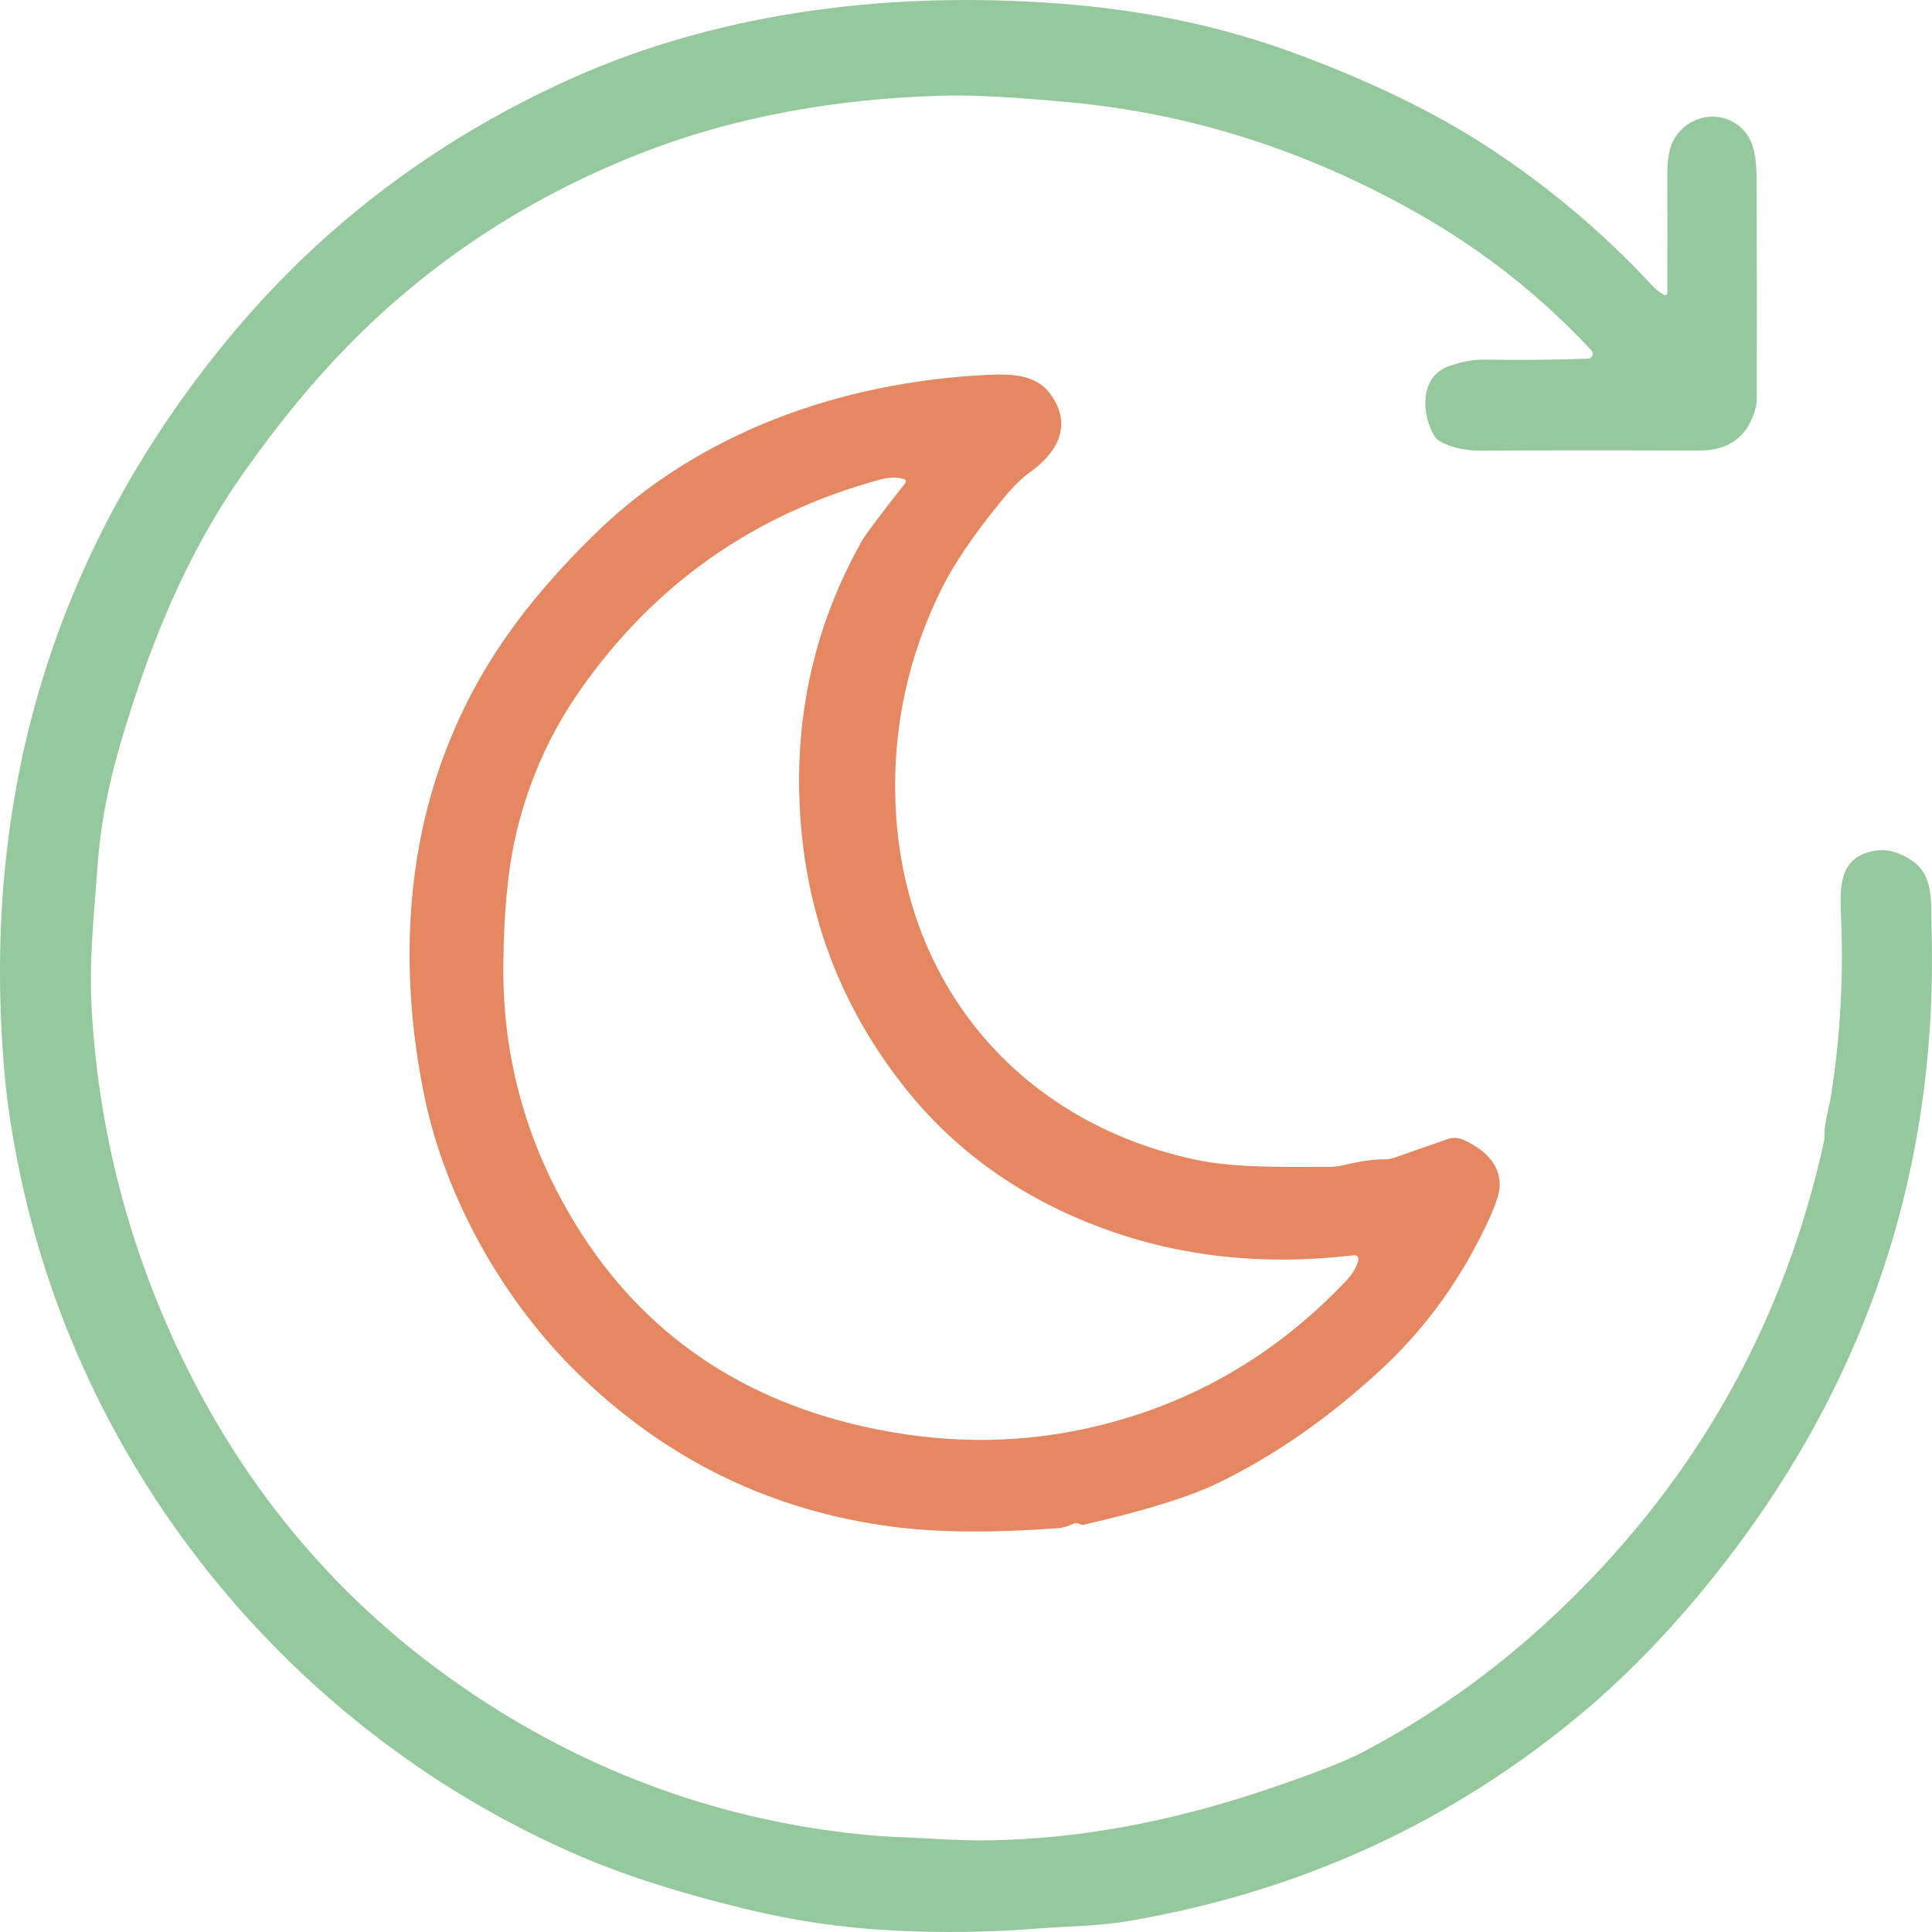
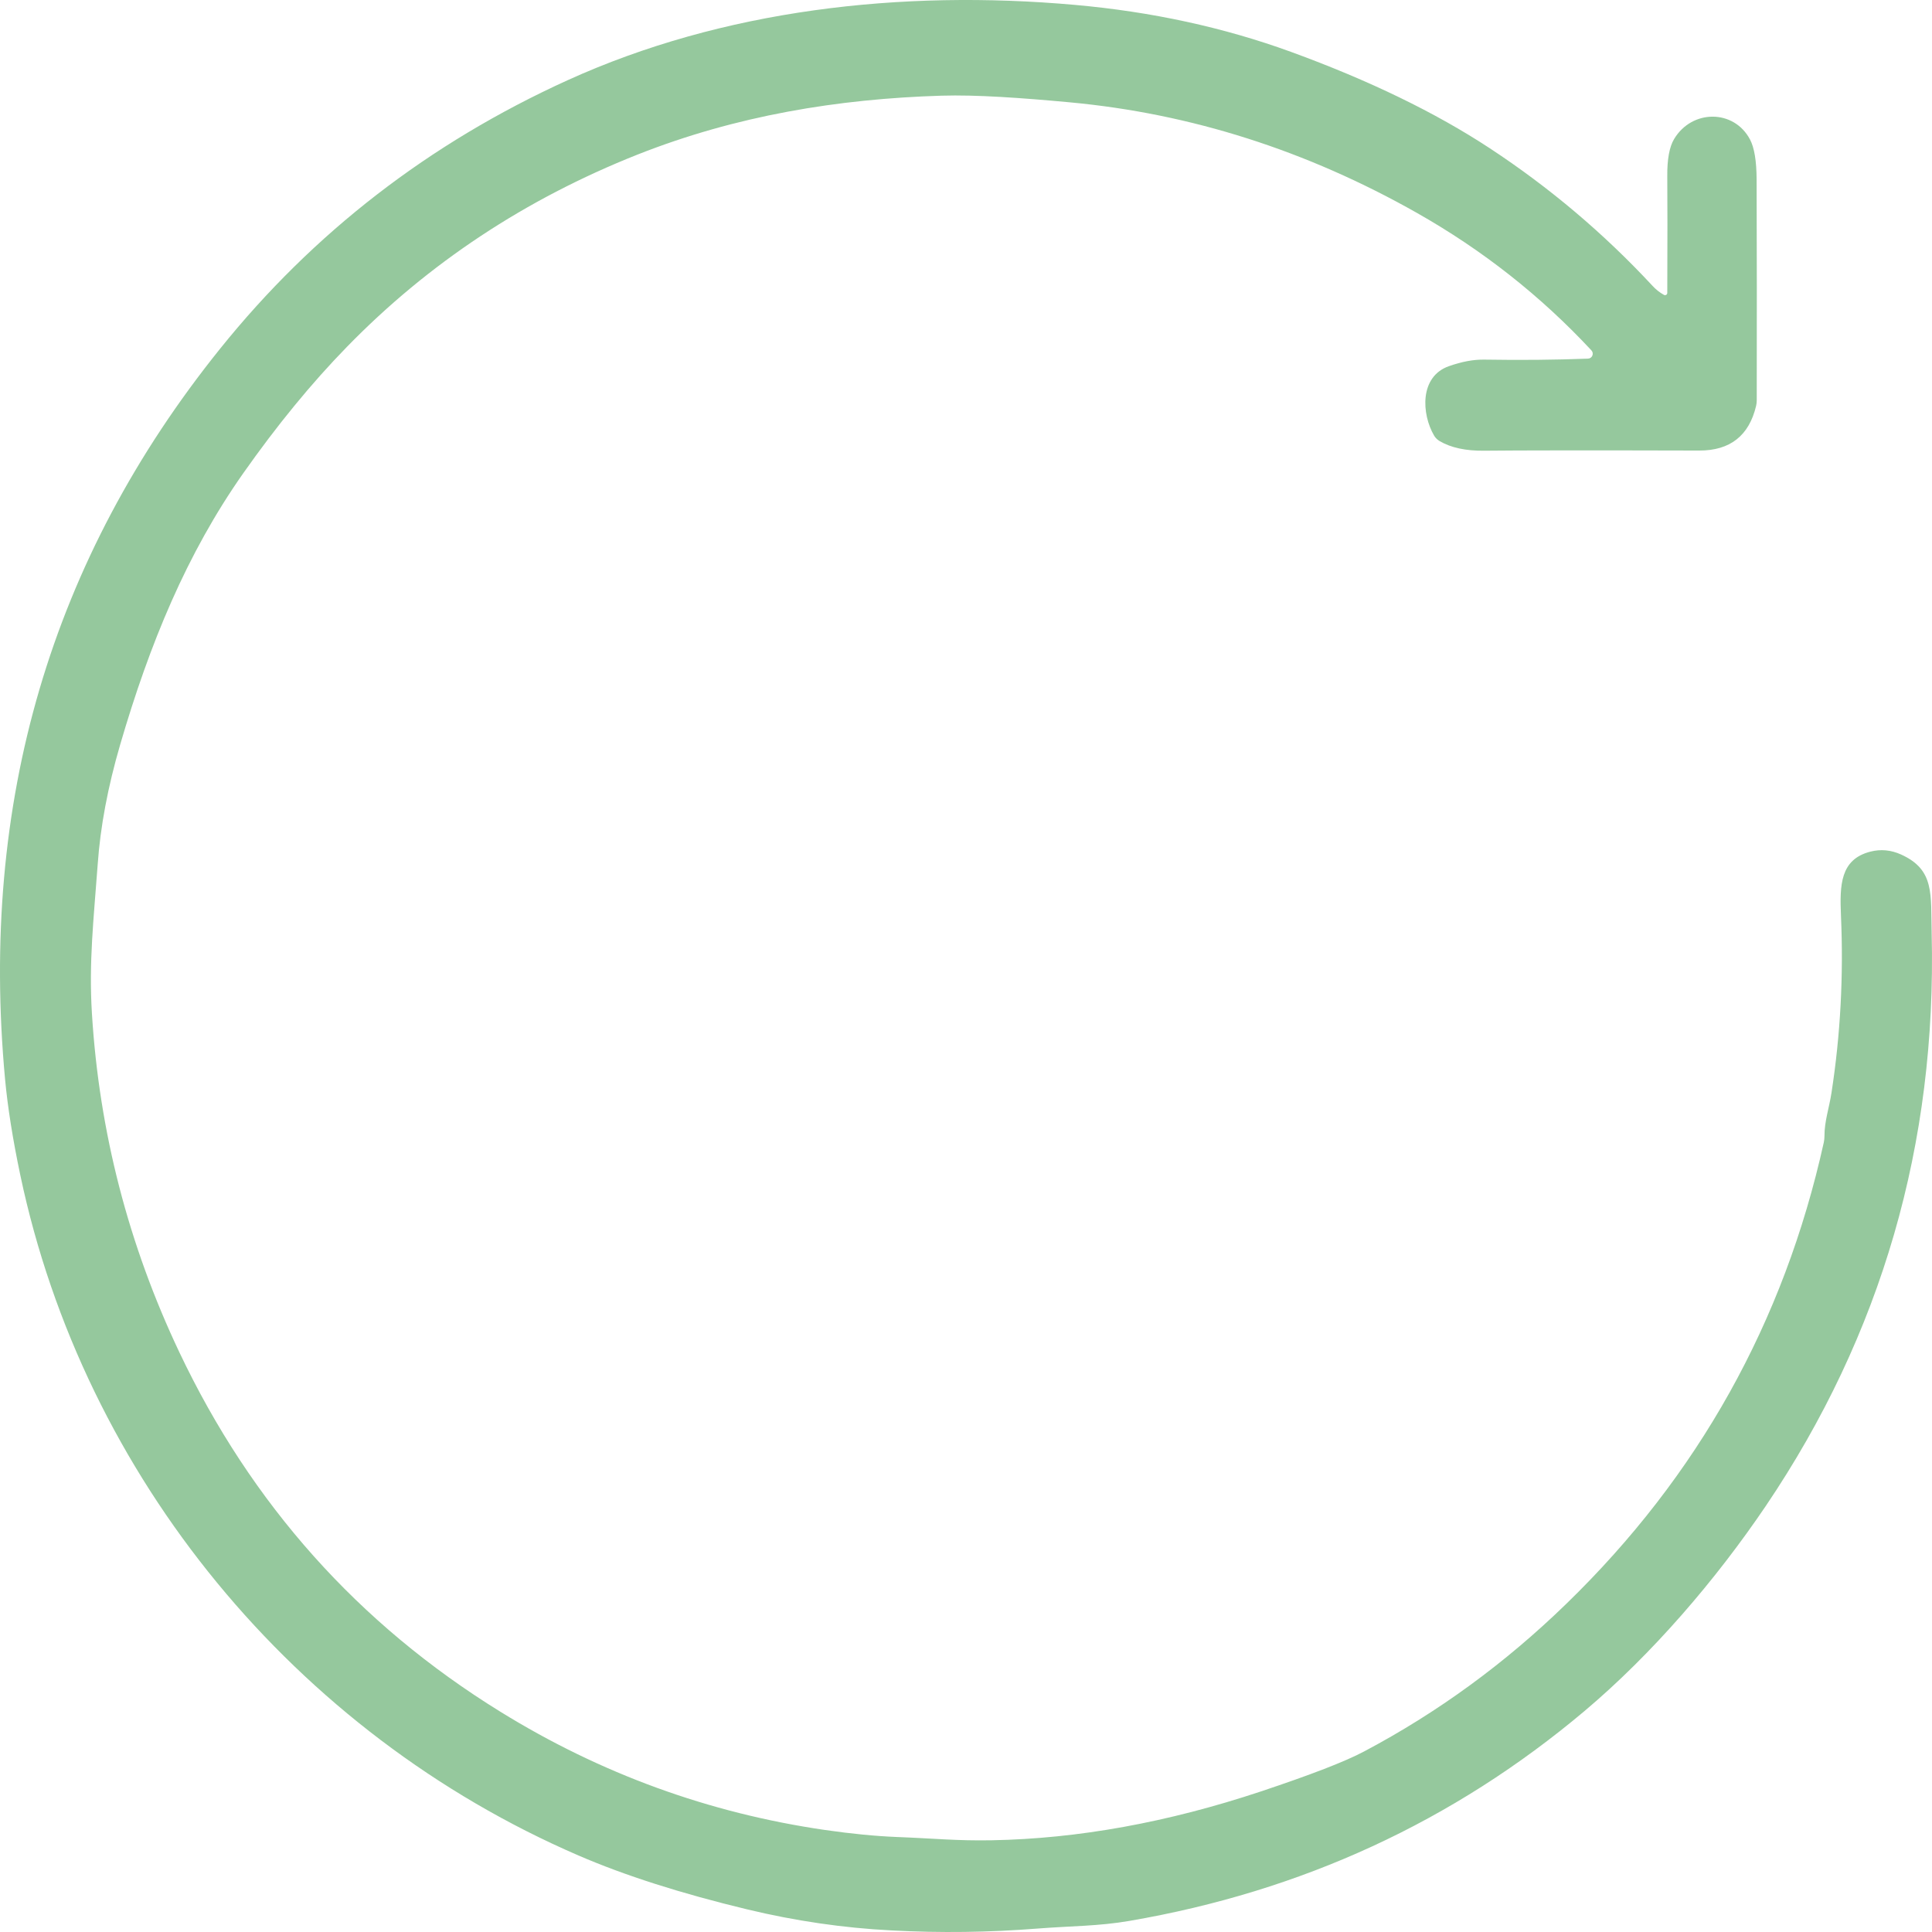
<svg xmlns="http://www.w3.org/2000/svg" width="59" height="59" viewBox="0 0 59 59" fill="none">
  <g clip-path="url(#clip0_629_2746)">
    <path d="M50.814 9.005C50.86 9.03 50.916 8.999 50.916 8.946C50.922 7.351 50.922 6.165 50.916 5.386C50.911 4.867 50.98 4.486 51.125 4.245C51.671 3.334 52.953 3.332 53.443 4.261C53.575 4.511 53.641 4.916 53.644 5.475C53.651 7.644 53.653 9.893 53.648 12.22C53.648 12.28 53.642 12.34 53.628 12.397C53.412 13.308 52.831 13.762 51.89 13.759C48.563 13.75 46.373 13.753 45.325 13.764C44.762 13.771 44.308 13.672 43.965 13.471C43.896 13.429 43.838 13.374 43.797 13.306C43.408 12.644 43.346 11.499 44.246 11.183C44.64 11.043 44.999 10.977 45.325 10.982C46.426 11 47.483 10.991 48.496 10.952C48.624 10.947 48.687 10.794 48.599 10.7C47.05 9.035 45.275 7.638 43.274 6.504C39.903 4.595 36.365 3.467 32.66 3.124C31.187 2.988 29.819 2.89 28.749 2.922C25.59 3.019 22.482 3.529 19.465 4.722C16.042 6.081 13.085 8.036 10.592 10.595C9.513 11.701 8.458 12.989 7.427 14.454C5.702 16.907 4.57 19.658 3.671 22.736C3.293 24.03 3.063 25.251 2.983 26.403C2.861 28.073 2.709 29.374 2.808 30.965C3.032 34.572 3.923 38.015 5.476 41.293C7.675 45.931 10.94 49.591 15.275 52.27C18.34 54.165 21.648 55.369 25.197 55.885C26.009 56.002 26.735 56.072 27.372 56.098C28.56 56.144 29.212 56.218 30.283 56.199C32.921 56.151 35.661 55.654 38.504 54.708C40.035 54.197 41.085 53.792 41.656 53.487C43.906 52.296 45.964 50.794 47.833 48.977C51.86 45.069 54.482 40.372 55.696 34.886C55.709 34.822 55.716 34.758 55.716 34.694C55.714 34.24 55.861 33.832 55.932 33.363C56.204 31.6 56.301 29.799 56.22 27.96C56.181 27.031 56.195 26.243 57.12 26.007C57.435 25.927 57.747 25.956 58.053 26.094C59.086 26.561 58.96 27.298 58.99 28.508C59.146 34.928 57.459 40.755 53.927 45.986C52.398 48.247 50.455 50.512 48.385 52.255C44.384 55.624 39.751 57.759 34.49 58.661C33.548 58.824 32.704 58.815 31.683 58.895C30.206 59.012 28.72 59.032 27.228 58.952C25.75 58.877 24.284 58.661 22.826 58.311C20.797 57.823 19.078 57.274 17.667 56.664C9.015 52.926 2.563 45.111 0.62 35.886C0.39 34.794 0.236 33.82 0.155 32.961C-0.629 24.507 1.558 17.073 6.717 10.655C9.567 7.107 13.106 4.372 17.333 2.45C22.069 0.298 27.512 -0.324 32.821 0.149C35.17 0.358 37.368 0.836 39.419 1.582C41.807 2.453 43.833 3.435 45.496 4.528C47.319 5.726 48.977 7.127 50.466 8.73C50.568 8.841 50.683 8.932 50.814 9.005Z" fill="#95C89D" />
-     <path d="M32.759 46.541C32.6 46.615 32.455 46.656 32.319 46.667C30.323 46.816 28.651 46.803 27.302 46.629C23.565 46.15 20.339 44.579 17.62 41.916C15.357 39.699 13.601 36.588 12.958 33.466C12.249 30.01 12.322 26.346 13.573 23.027C14.563 20.397 16.073 18.359 18.159 16.314C21.316 13.22 25.653 11.671 30.131 11.449C30.911 11.412 31.658 11.43 32.1 12.065C32.749 12.999 32.298 13.819 31.442 14.429C31.181 14.614 30.882 14.919 30.54 15.343C29.72 16.355 29.126 17.232 28.758 17.974C27.74 20.022 27.268 22.186 27.344 24.465C27.526 29.962 31.042 34.241 36.496 35.413C37.707 35.672 39.188 35.633 40.567 35.637C40.723 35.637 40.882 35.619 41.034 35.582C41.539 35.461 41.944 35.401 42.248 35.406C42.372 35.408 42.494 35.387 42.609 35.346L44.209 34.785C44.368 34.73 44.541 34.739 44.691 34.808C45.458 35.163 45.826 35.642 45.796 36.242C45.78 36.56 45.541 37.156 45.078 38.028C44.313 39.478 43.339 40.749 42.156 41.841C40.553 43.319 38.894 44.471 37.178 45.298C36.315 45.714 34.95 46.138 33.078 46.566C33.057 46.573 33.02 46.565 32.97 46.539C32.903 46.509 32.825 46.509 32.76 46.541M27.603 14.627C27.384 14.568 27.148 14.572 26.894 14.641C23.029 15.688 19.958 17.848 17.685 21.121C16.725 22.506 16.064 24.038 15.705 25.722C15.5 26.686 15.387 27.921 15.371 29.425C15.339 32.154 16.009 34.698 17.384 37.064C19.377 40.497 22.373 42.663 26.369 43.564C28.66 44.079 30.886 44.106 33.051 43.651C36.205 42.984 38.906 41.457 41.15 39.07C41.305 38.903 41.415 38.712 41.482 38.497C41.51 38.408 41.436 38.321 41.342 38.333C38.618 38.658 36.074 38.388 33.705 37.52C31.163 36.59 29.106 35.114 27.539 33.097C25.78 30.836 24.762 28.289 24.483 25.459C24.168 22.222 24.785 19.236 26.334 16.497C26.443 16.309 26.878 15.729 27.644 14.756C27.681 14.71 27.658 14.644 27.603 14.627H27.603Z" fill="#E58760" />
  </g>
  <defs>
    <clipPath id="clip0_629_2746">
      <rect width="59" height="59" fill="white" />
    </clipPath>
  </defs>
</svg>